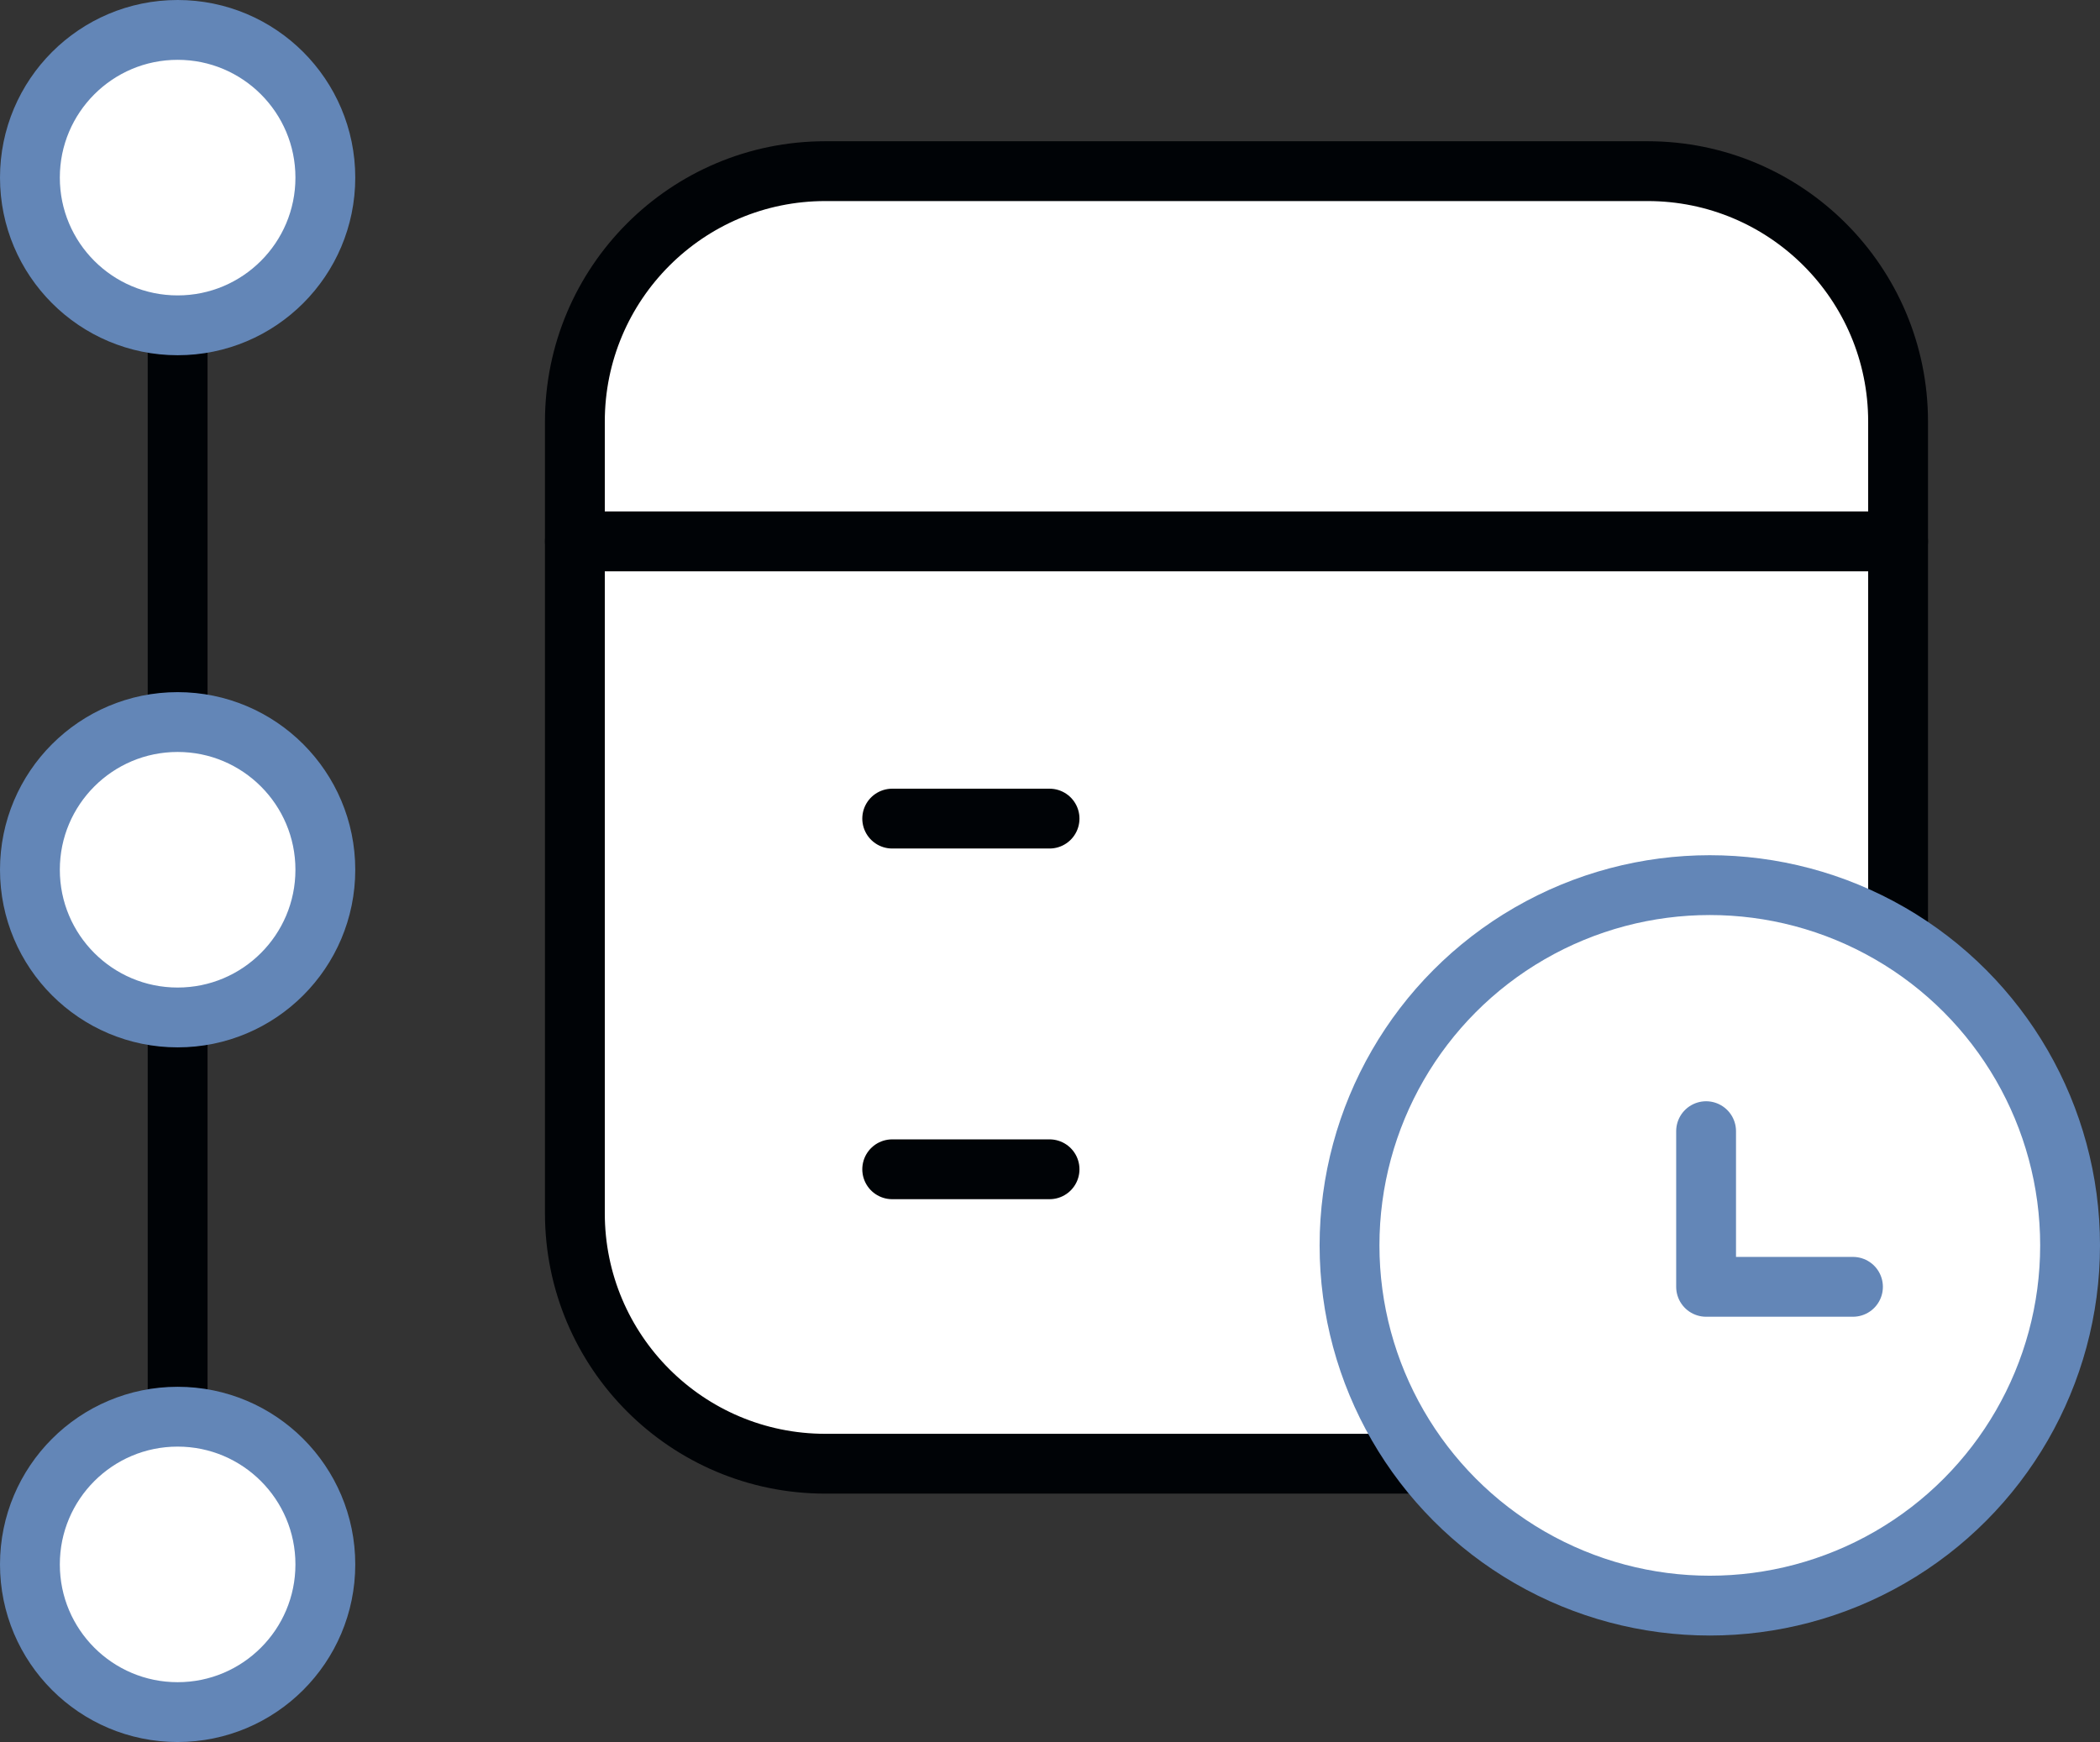
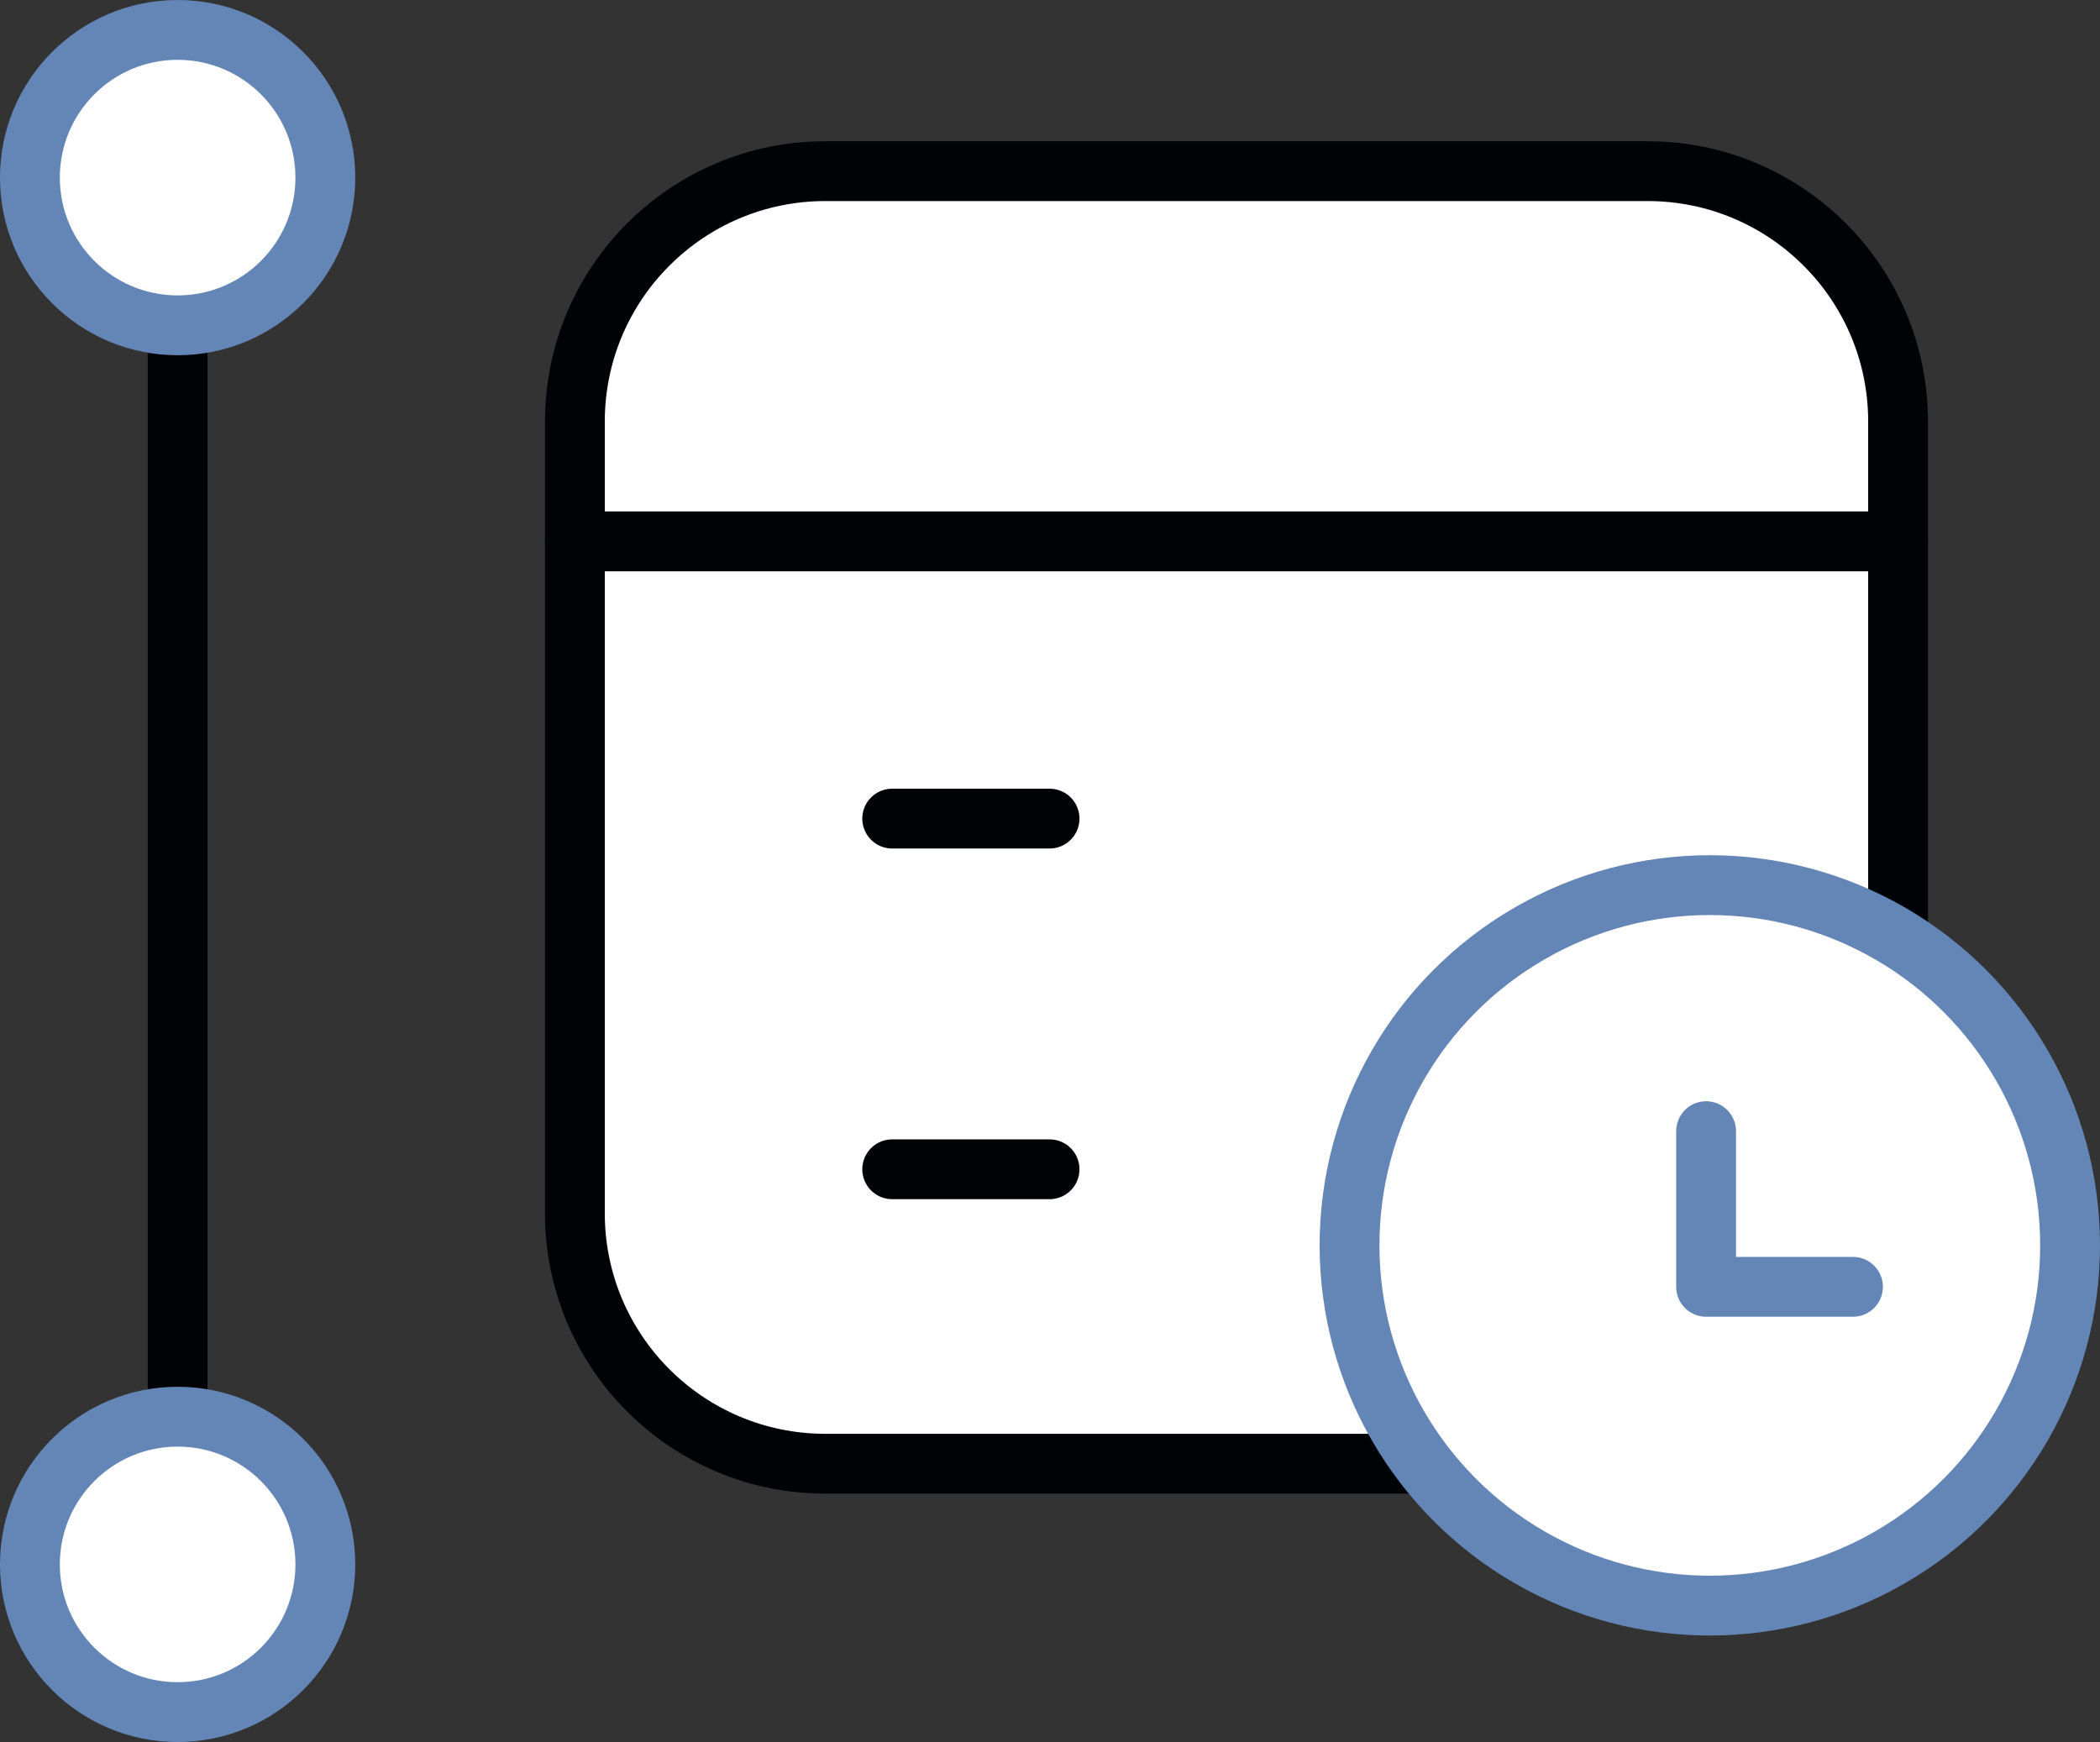
<svg xmlns="http://www.w3.org/2000/svg" x="0px" y="0px" viewBox="6.409 8.613 35.101 29.12" enable-background="new 0 0 48 48">
  <rect x="6.409" y="8.613" width="35.101" height="29.12" fill="#333333" stroke="none" />
  <g>
    <g>
-       <path fill="#FFFFFF" stroke="#000306FF" stroke-width="1" stroke-linecap="round" stroke-linejoin="round" stroke-miterlimit="10" d="    M33.948,33.081l-13.743,0c-2.312,0-4.187-1.874-4.187-4.187l0-13.233c0-2.312,1.874-4.187,4.187-4.187l13.743,0    c2.312,0,4.187,1.874,4.187,4.187l0,13.233C38.135,31.206,36.261,33.081,33.948,33.081z" />
+       <path fill="#FFFFFF" stroke="#000306FF" stroke-width="1" stroke-linecap="round" stroke-linejoin="round" stroke-miterlimit="10" d="    M33.948,33.081l-13.743,0c-2.312,0-4.187-1.874-4.187-4.187l0-13.233c0-2.312,1.874-4.187,4.187-4.187l13.743,0    c2.312,0,4.187,1.874,4.187,4.187l0,13.233C38.135,31.206,36.261,33.081,33.948,33.081" />
      <line fill="none" stroke="#000306FF" stroke-width="1" stroke-linecap="round" stroke-linejoin="round" stroke-miterlimit="10" x1="16.018" y1="17.663" x2="38.135" y2="17.663" />
    </g>
    <line fill="none" stroke="#000306FF" stroke-width="1" stroke-linecap="round" stroke-linejoin="round" stroke-miterlimit="10" x1="21.322" y1="22.297" x2="23.952" y2="22.297" />
    <line fill="none" stroke="#000306FF" stroke-width="1" stroke-linecap="round" stroke-linejoin="round" stroke-miterlimit="10" x1="21.322" y1="28.159" x2="23.952" y2="28.159" />
  </g>
  <g>
    <line fill="none" stroke="#000306FF" stroke-width="1" stroke-linecap="round" stroke-linejoin="round" stroke-miterlimit="10" x1="9.378" y1="11.432" x2="9.378" y2="34.872" />
  </g>
  <g>
    <g>
	</g>
    <circle fill="#FFFFFF" stroke="#6386B7FF" stroke-width="1" stroke-linecap="round" stroke-linejoin="round" stroke-miterlimit="10" cx="34.988" cy="29.431" r="6.022" />
    <polyline fill="none" stroke="#6386B7FF" stroke-width="1" stroke-linecap="round" stroke-linejoin="round" stroke-miterlimit="10" points="   34.926,27.522 34.926,30.124 37.381,30.124  " />
-     <circle fill="#FFFFFF" stroke="#6386B7FF" stroke-width="1" stroke-linecap="round" stroke-linejoin="round" stroke-miterlimit="10" cx="9.378" cy="23.152" r="2.469" />
    <circle fill="#FFFFFF" stroke="#6386B7FF" stroke-width="1" stroke-linecap="round" stroke-linejoin="round" stroke-miterlimit="10" cx="9.378" cy="34.764" r="2.469" />
    <circle fill="#FFFFFF" stroke="#6386B7FF" stroke-width="1" stroke-linecap="round" stroke-linejoin="round" stroke-miterlimit="10" cx="9.378" cy="11.582" r="2.469" />
  </g>
</svg>